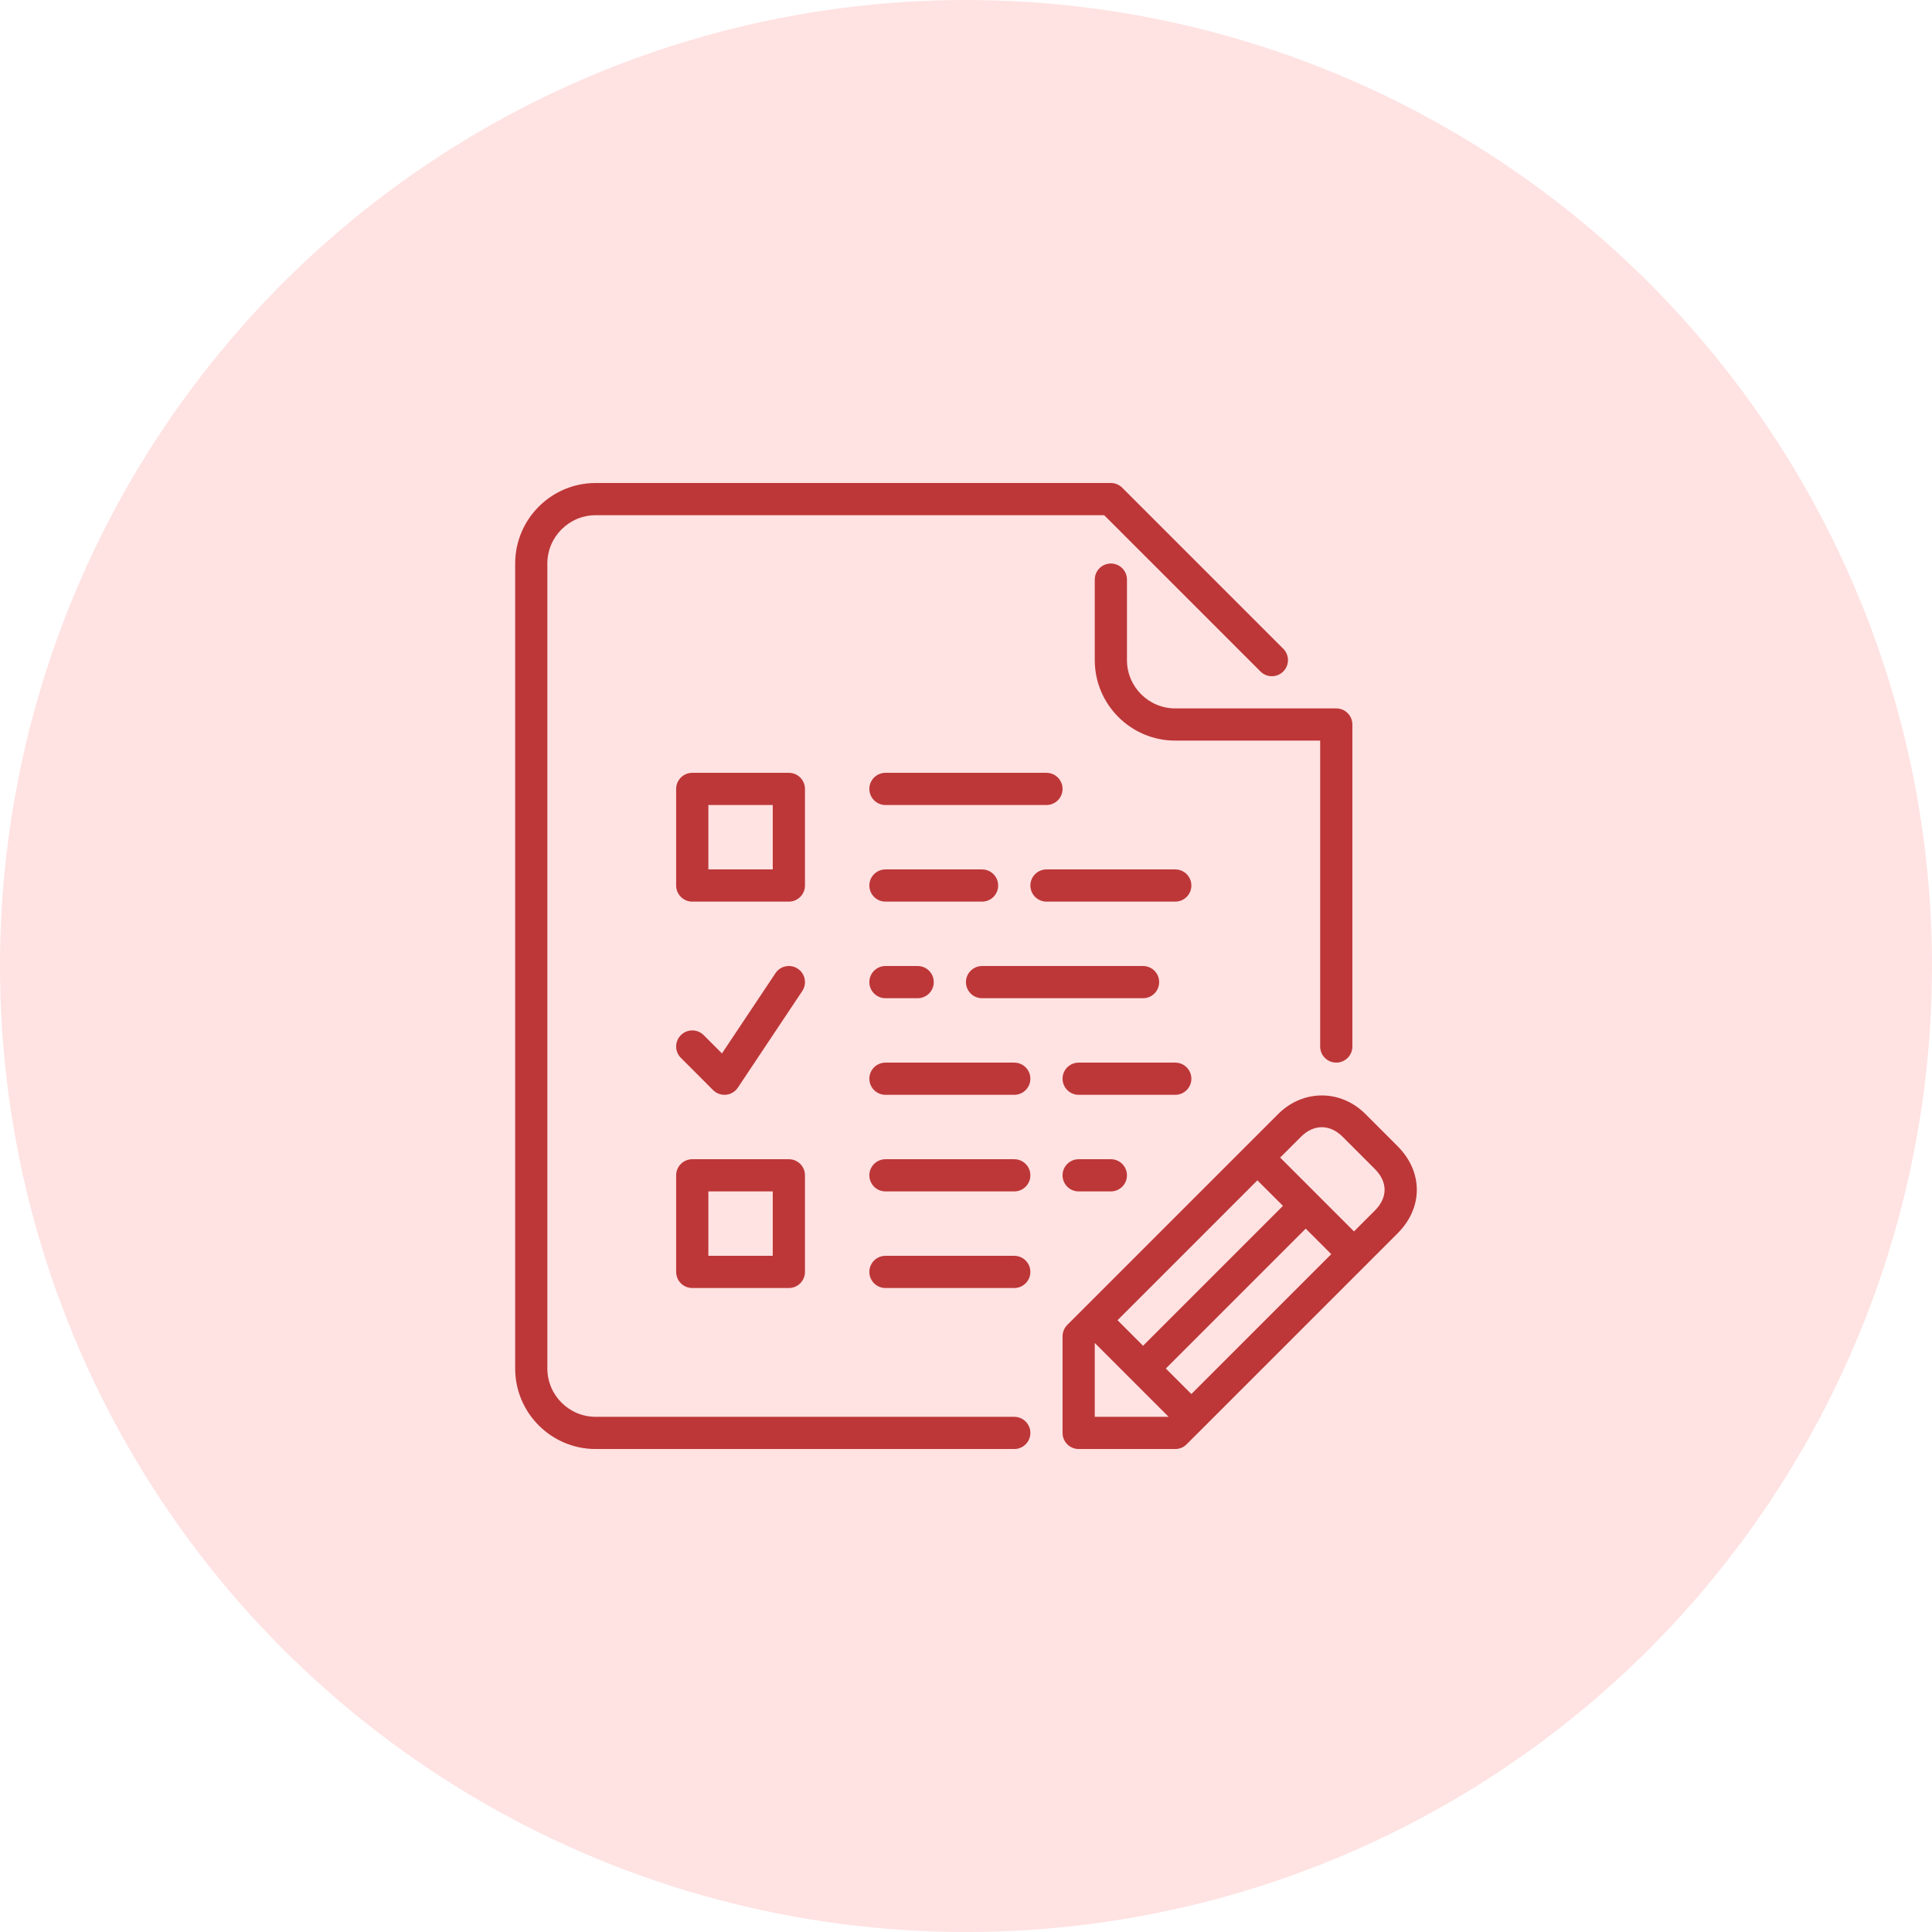
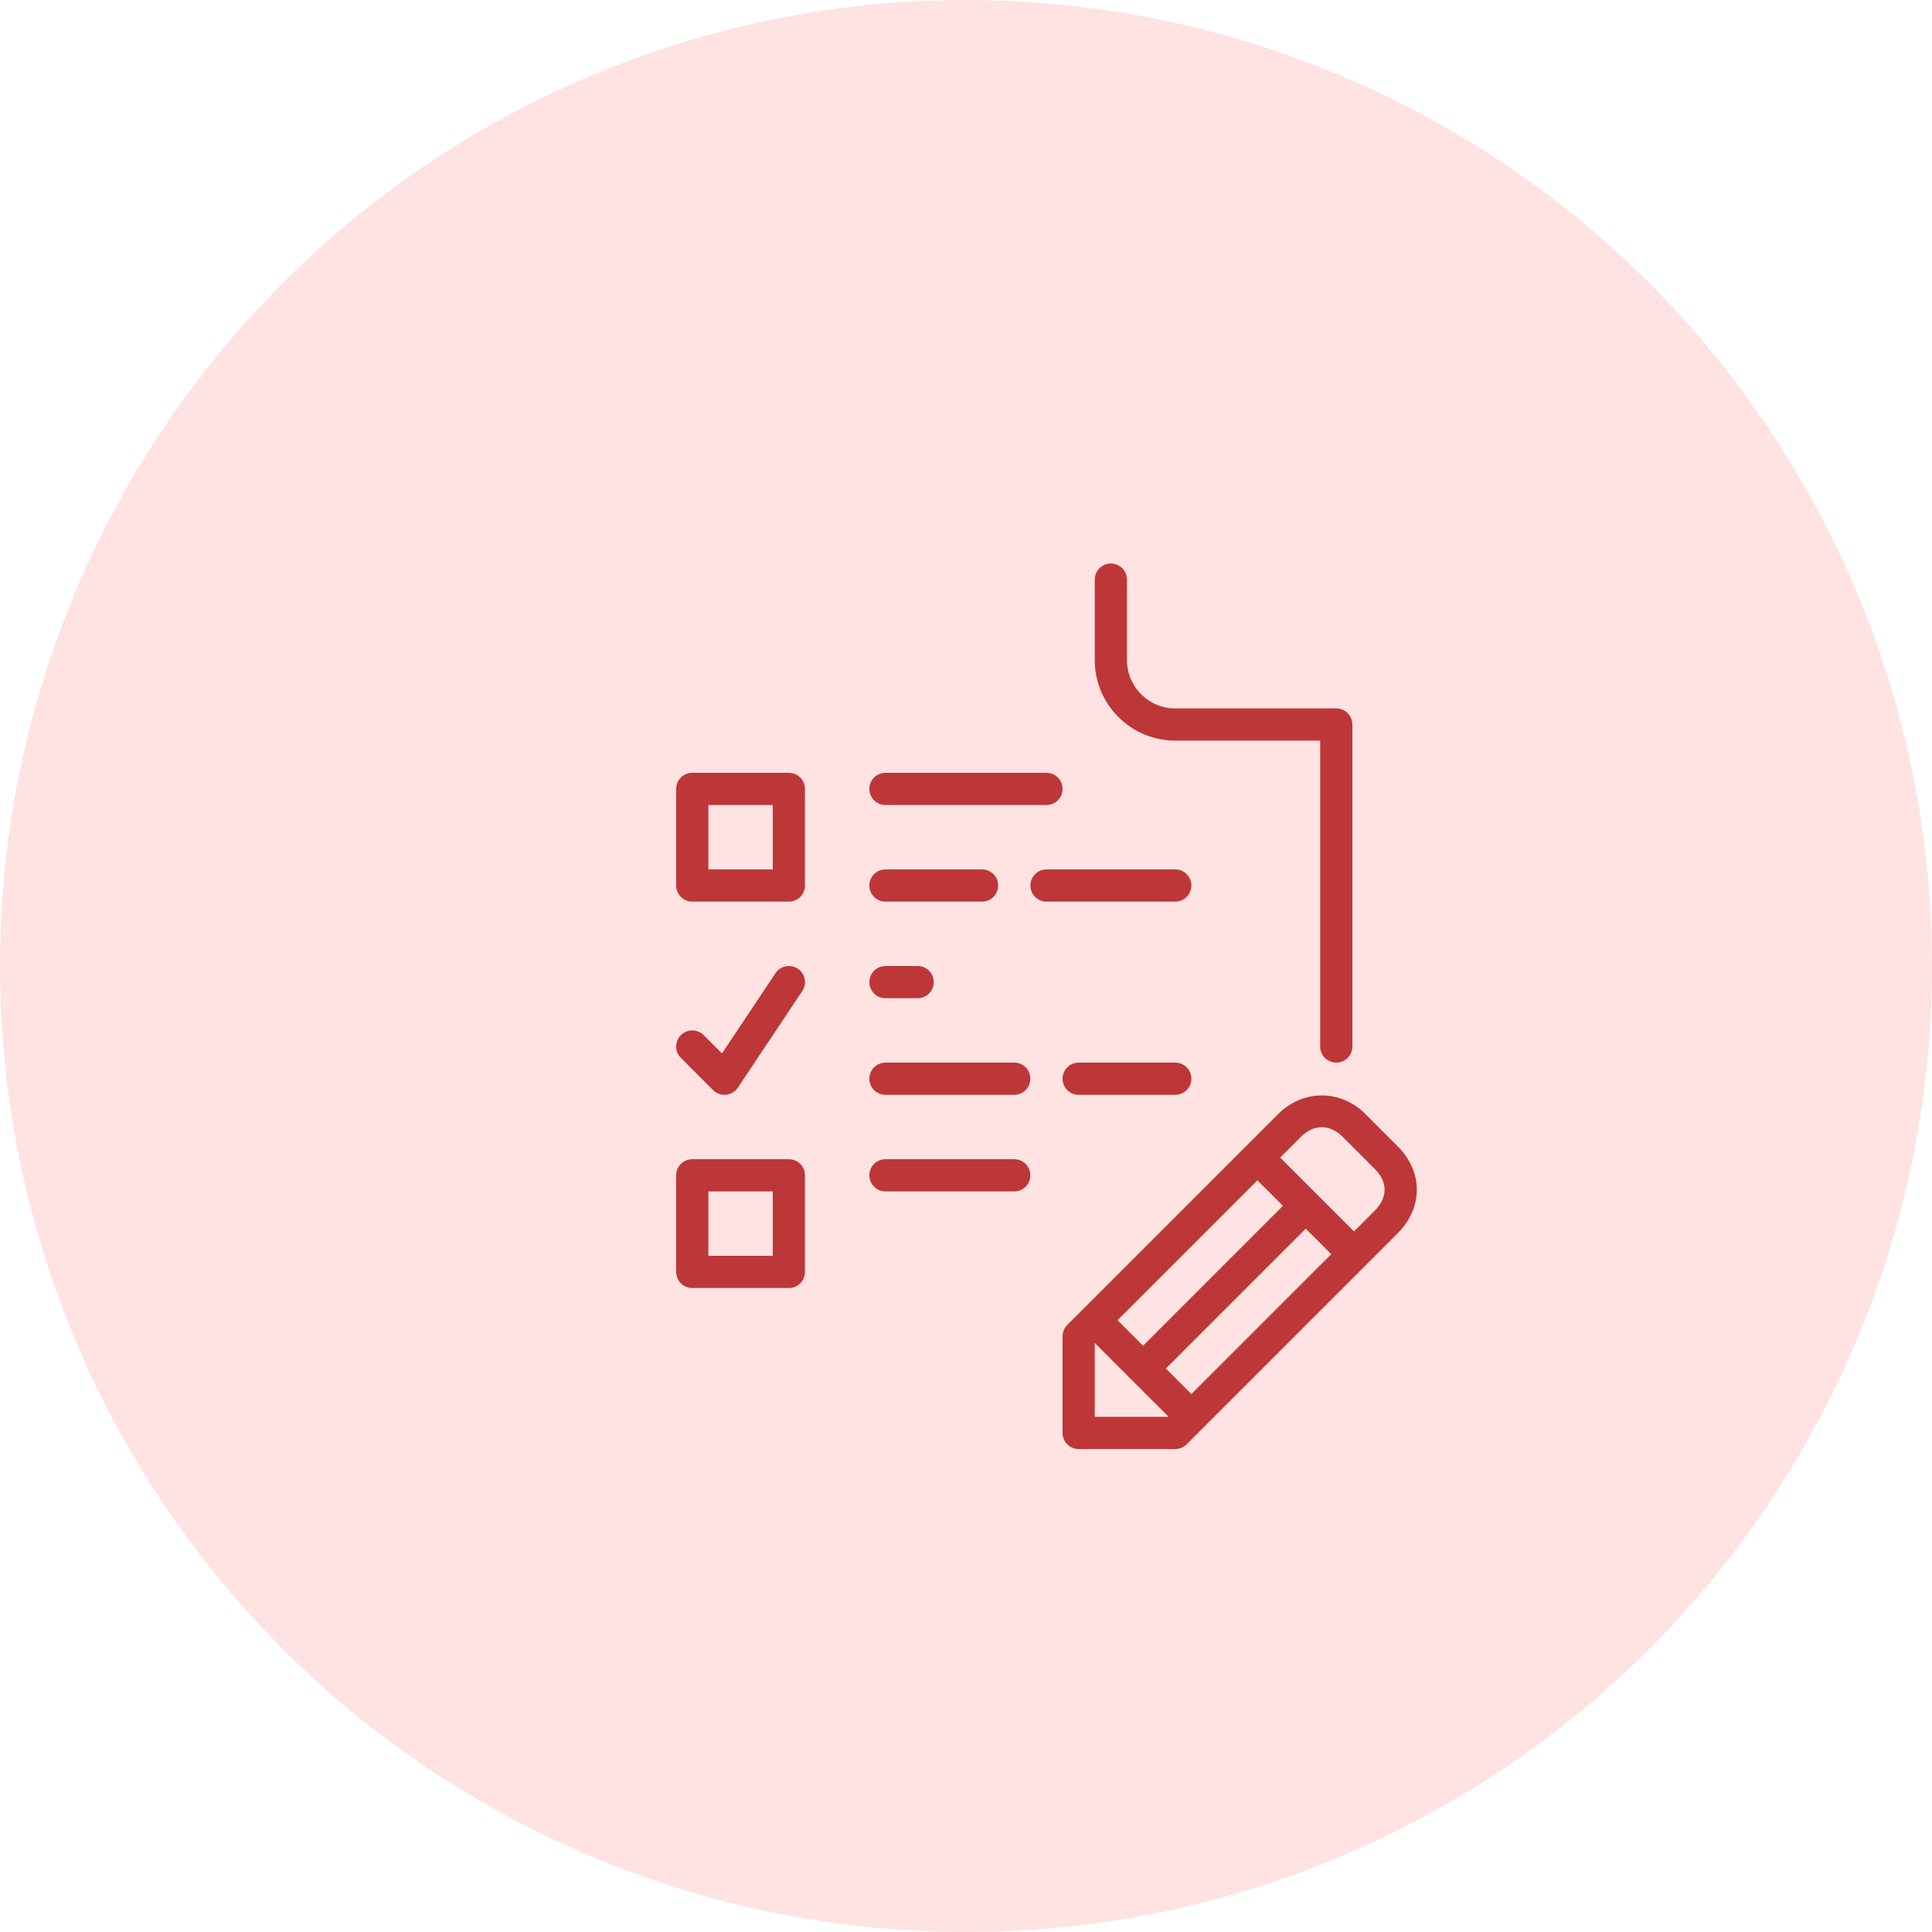
<svg xmlns="http://www.w3.org/2000/svg" width="80" height="80" viewBox="0 0 80 80" fill="none">
  <circle cx="40" cy="40.001" r="40" fill="#FFE2E2" />
  <g clip-path="url(#clip0)">
    <path d="M49.332 44.667C49.332 44.299 49.033 44.001 48.665 44.001H44.665C44.297 44.001 43.998 44.299 43.998 44.667C43.998 45.035 44.297 45.334 44.665 45.334H48.665C49.033 45.334 49.332 45.035 49.332 44.667Z" fill="#BD3738" />
    <path d="M46.665 27.334V24C46.665 23.632 46.367 23.334 45.999 23.334C45.631 23.334 45.332 23.632 45.332 24V27.334C45.332 29.172 46.827 30.667 48.665 30.667H54.665V43.334C54.665 43.702 54.964 44 55.332 44C55.7 44 55.999 43.702 55.999 43.334V30C55.999 29.632 55.7 29.334 55.332 29.334H48.665C47.563 29.334 46.665 28.436 46.665 27.334Z" fill="#BD3738" />
    <path d="M48.666 36.001H43.332C42.964 36.001 42.666 36.299 42.666 36.667C42.666 37.035 42.964 37.334 43.332 37.334H48.666C49.033 37.334 49.332 37.035 49.332 36.667C49.332 36.299 49.034 36.001 48.666 36.001Z" fill="#BD3738" />
    <path d="M41.332 36.667C41.332 36.299 41.033 36.001 40.665 36.001H36.665C36.297 36.001 35.998 36.299 35.998 36.667C35.998 37.035 36.297 37.334 36.665 37.334H40.665C41.033 37.334 41.332 37.035 41.332 36.667Z" fill="#BD3738" />
    <path d="M36.665 40.001C36.297 40.001 35.998 40.299 35.998 40.667C35.998 41.035 36.297 41.334 36.665 41.334H37.998C38.367 41.334 38.665 41.035 38.665 40.667C38.665 40.299 38.367 40.001 37.998 40.001H36.665Z" fill="#BD3738" />
    <path d="M36.665 33.334H43.332C43.7 33.334 43.998 33.035 43.998 32.667C43.998 32.299 43.7 32.001 43.332 32.001H36.665C36.297 32.001 35.998 32.299 35.998 32.667C35.998 33.035 36.297 33.334 36.665 33.334Z" fill="#BD3738" />
-     <path d="M40.665 41.334H47.332C47.7 41.334 47.998 41.035 47.998 40.667C47.998 40.299 47.7 40.001 47.332 40.001H40.665C40.297 40.001 39.998 40.299 39.998 40.667C39.998 41.035 40.297 41.334 40.665 41.334Z" fill="#BD3738" />
-     <path d="M44.665 48.001C44.297 48.001 43.998 48.299 43.998 48.667C43.998 49.035 44.297 49.334 44.665 49.334H45.998C46.367 49.334 46.665 49.035 46.665 48.667C46.665 48.299 46.367 48.001 45.998 48.001H44.665Z" fill="#BD3738" />
    <path d="M41.998 44.001H36.665C36.297 44.001 35.998 44.299 35.998 44.667C35.998 45.035 36.297 45.334 36.665 45.334H41.998C42.367 45.334 42.665 45.035 42.665 44.667C42.665 44.299 42.367 44.001 41.998 44.001Z" fill="#BD3738" />
    <path d="M41.998 48.001H36.665C36.297 48.001 35.998 48.299 35.998 48.667C35.998 49.035 36.297 49.334 36.665 49.334H41.998C42.367 49.334 42.665 49.035 42.665 48.667C42.665 48.299 42.367 48.001 41.998 48.001Z" fill="#BD3738" />
    <path d="M57.871 47.461L56.538 46.128C55.513 45.103 53.952 45.105 52.928 46.128L44.194 54.862C44.069 54.987 43.998 55.157 43.998 55.334V59.334C43.998 59.702 44.297 60.001 44.665 60.001H48.665C48.842 60.001 49.012 59.93 49.136 59.805L57.871 51.071C58.933 50.008 58.933 48.524 57.871 47.461ZM52.066 48.875L53.124 49.932L47.332 55.725L46.275 54.667L52.066 48.875ZM45.332 58.667V55.61L48.389 58.667H45.332ZM49.332 57.724L48.275 56.667L54.067 50.875L55.124 51.932L49.332 57.724ZM56.928 50.128L56.066 50.99L53.009 47.932L53.871 47.071C54.398 46.544 55.066 46.542 55.595 47.071L56.928 48.404C57.468 48.944 57.468 49.589 56.928 50.128Z" fill="#BD3738" />
-     <path d="M41.999 58.667H24.665C23.563 58.667 22.665 57.77 22.665 56.667V23.334C22.665 22.231 23.563 21.334 24.665 21.334H45.723L52.194 27.805C52.455 28.066 52.876 28.066 53.137 27.805C53.397 27.545 53.397 27.123 53.137 26.863L46.47 20.196C46.345 20.07 46.175 20 45.999 20H24.665C22.827 20 21.332 21.496 21.332 23.334V56.667C21.332 58.505 22.827 60.001 24.665 60.001H41.999C42.367 60.001 42.665 59.702 42.665 59.334C42.665 58.966 42.367 58.667 41.999 58.667Z" fill="#BD3738" />
-     <path d="M41.998 52.001H36.665C36.297 52.001 35.998 52.299 35.998 52.667C35.998 53.035 36.297 53.334 36.665 53.334H41.998C42.367 53.334 42.665 53.035 42.665 52.667C42.665 52.299 42.367 52.001 41.998 52.001Z" fill="#BD3738" />
    <path d="M33.332 32.667C33.332 32.299 33.033 32.001 32.665 32.001H28.665C28.297 32.001 27.998 32.299 27.998 32.667V36.667C27.998 37.035 28.297 37.334 28.665 37.334H32.665C33.033 37.334 33.332 37.035 33.332 36.667V32.667ZM31.998 36.001H29.332V33.334H31.998V36.001Z" fill="#BD3738" />
    <path d="M28.665 53.334H32.665C33.033 53.334 33.332 53.035 33.332 52.667V48.667C33.332 48.299 33.033 48.001 32.665 48.001H28.665C28.297 48.001 27.998 48.299 27.998 48.667V52.667C27.998 53.035 28.297 53.334 28.665 53.334ZM29.332 49.334H31.998V52.001H29.332V49.334Z" fill="#BD3738" />
    <path d="M29.527 45.139C29.653 45.264 29.823 45.334 29.999 45.334C30.021 45.334 30.042 45.333 30.065 45.331C30.263 45.311 30.443 45.203 30.553 45.037L33.22 41.037C33.424 40.73 33.341 40.316 33.035 40.112C32.728 39.908 32.315 39.991 32.111 40.297L29.895 43.62L29.137 42.862C28.876 42.602 28.455 42.602 28.194 42.862C27.933 43.123 27.933 43.545 28.194 43.805L29.527 45.139Z" fill="#BD3738" />
  </g>
  <defs>
    <clipPath id="clip0">
      <rect width="40" height="40" fill="white" transform="translate(20 20)" />
    </clipPath>
  </defs>
</svg>